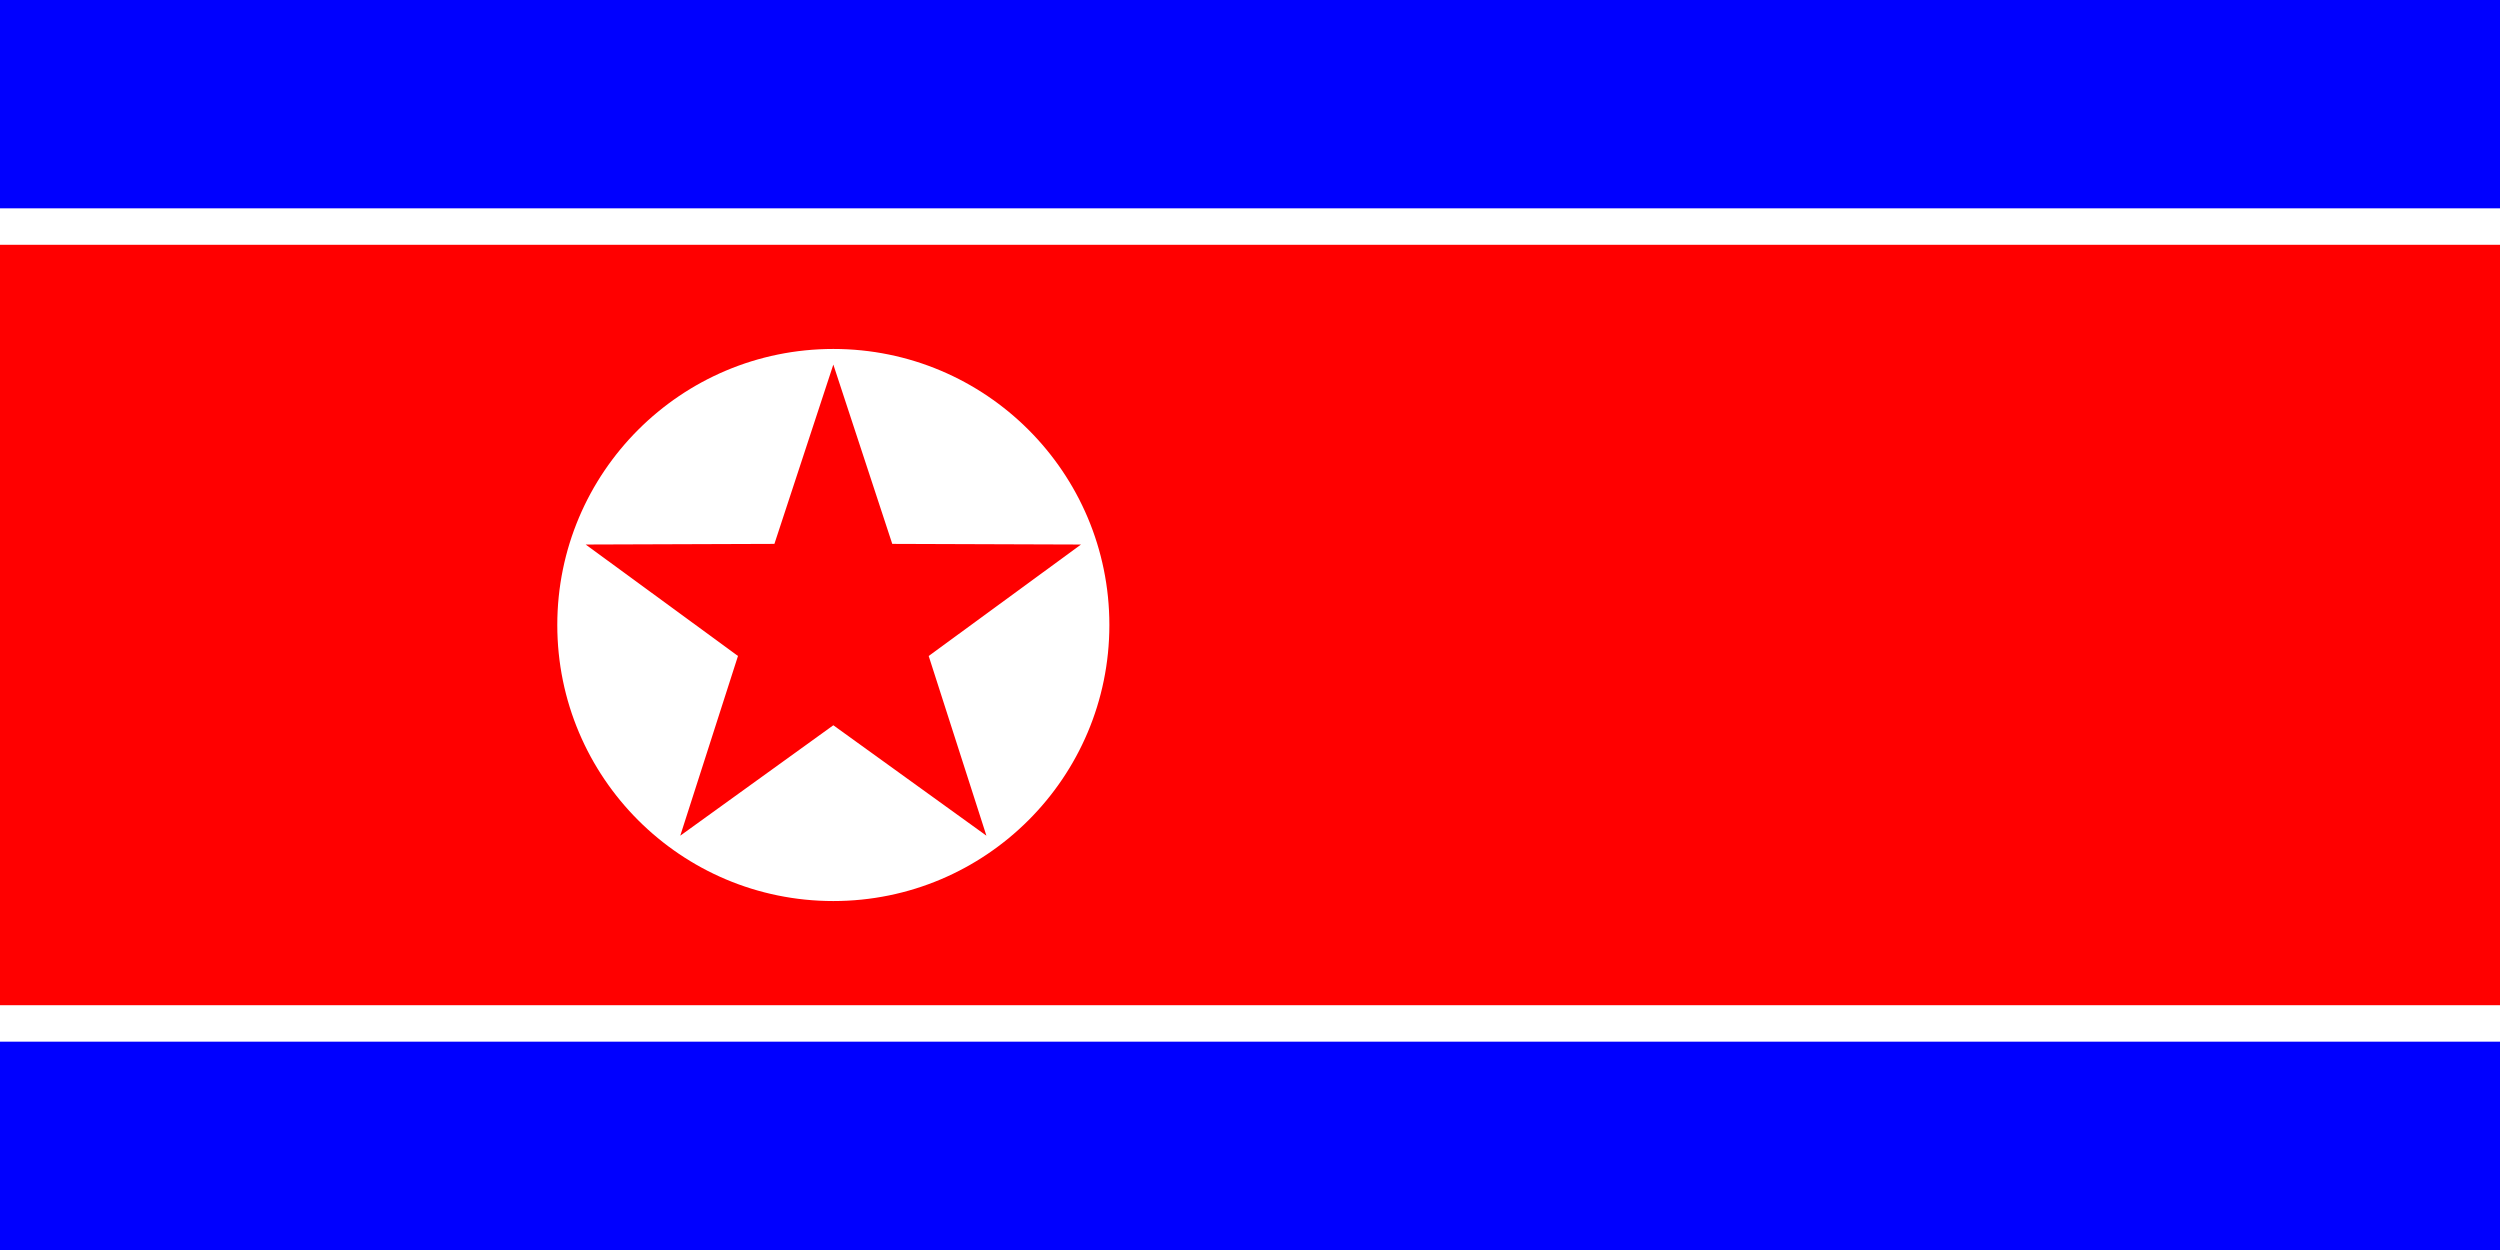
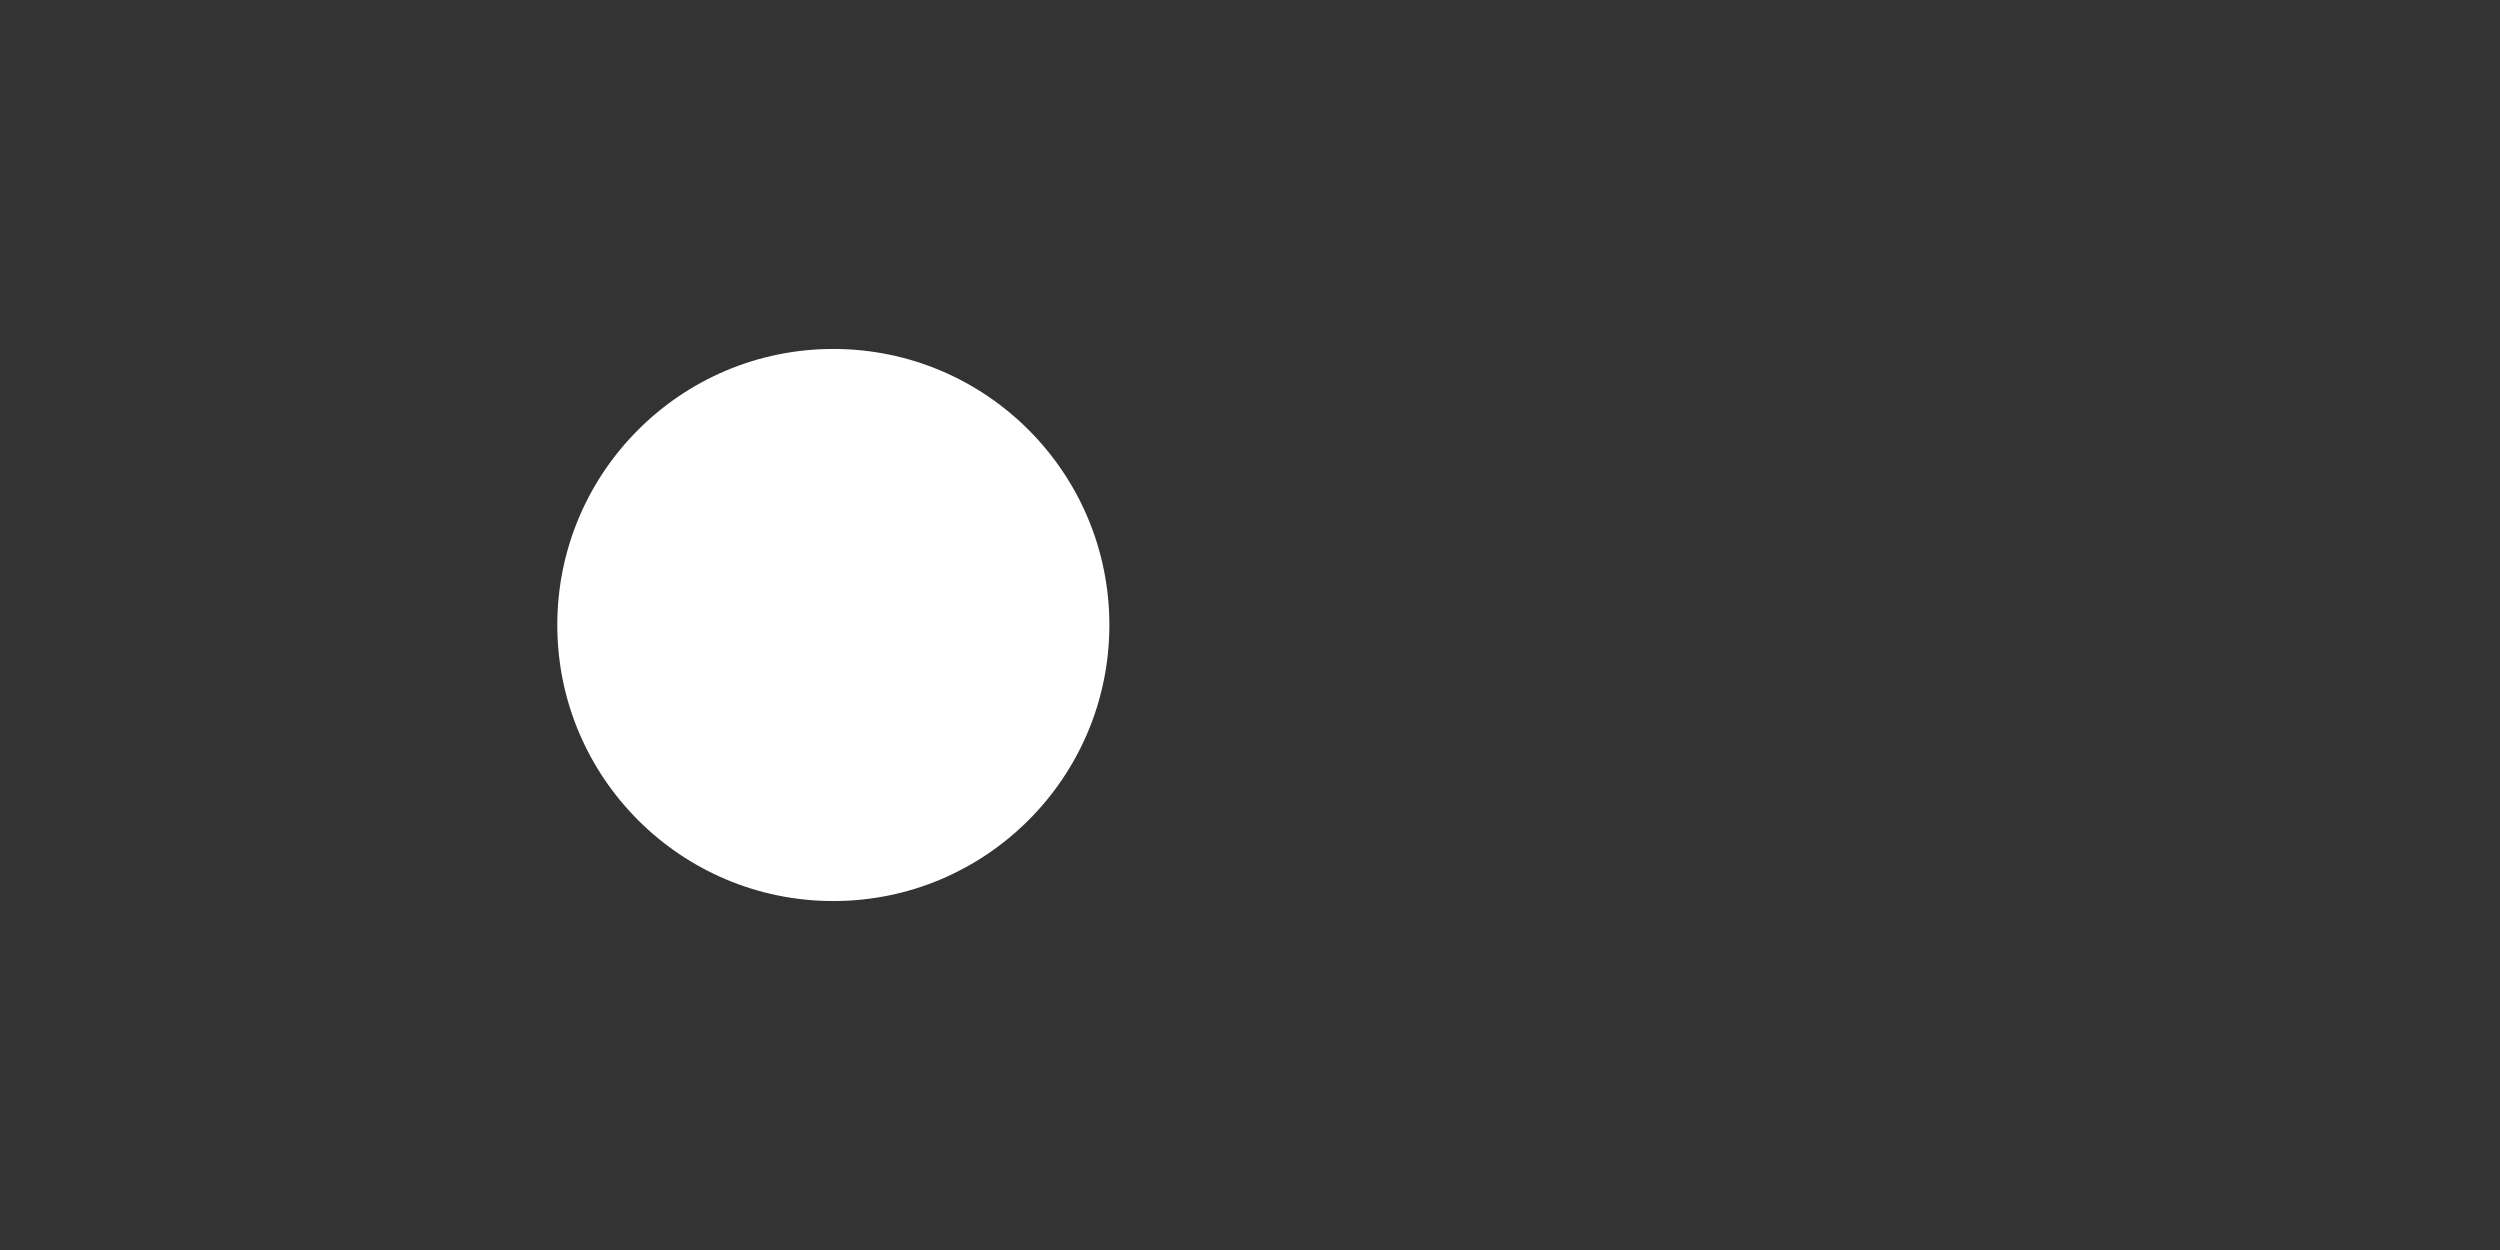
<svg xmlns="http://www.w3.org/2000/svg" viewBox="0 0 480 240">
  <rect x="0" y="0" width="480" height="240" fill="#333333" stroke="none" />
  <title>North Korea - chilliant.com</title>
  <g transform="matrix(2,0,0,-1,240,120)" stroke="none">
    <g>
-       <rect fill="#00F" x="-120" y="-120" width="240" height="240" />
-       <rect fill="#FFF" x="-120" y="-80" width="240" height="160" />
-       <rect fill="#F00" x="-120" y="-73" width="240" height="146" />
      <ellipse fill="#FFF" cx="-40" cy="0" rx="26.5" ry="53" />
-       <polygon fill="#F00" points="-40,50 -34.343,15.574 -16.224,15.451 -30.846,-5.949 -25.305,-40.451 -40,-19.25 -54.695,-40.451 -49.154,-5.949 -63.776,15.451 -45.657,15.574" />
    </g>
  </g>
</svg>